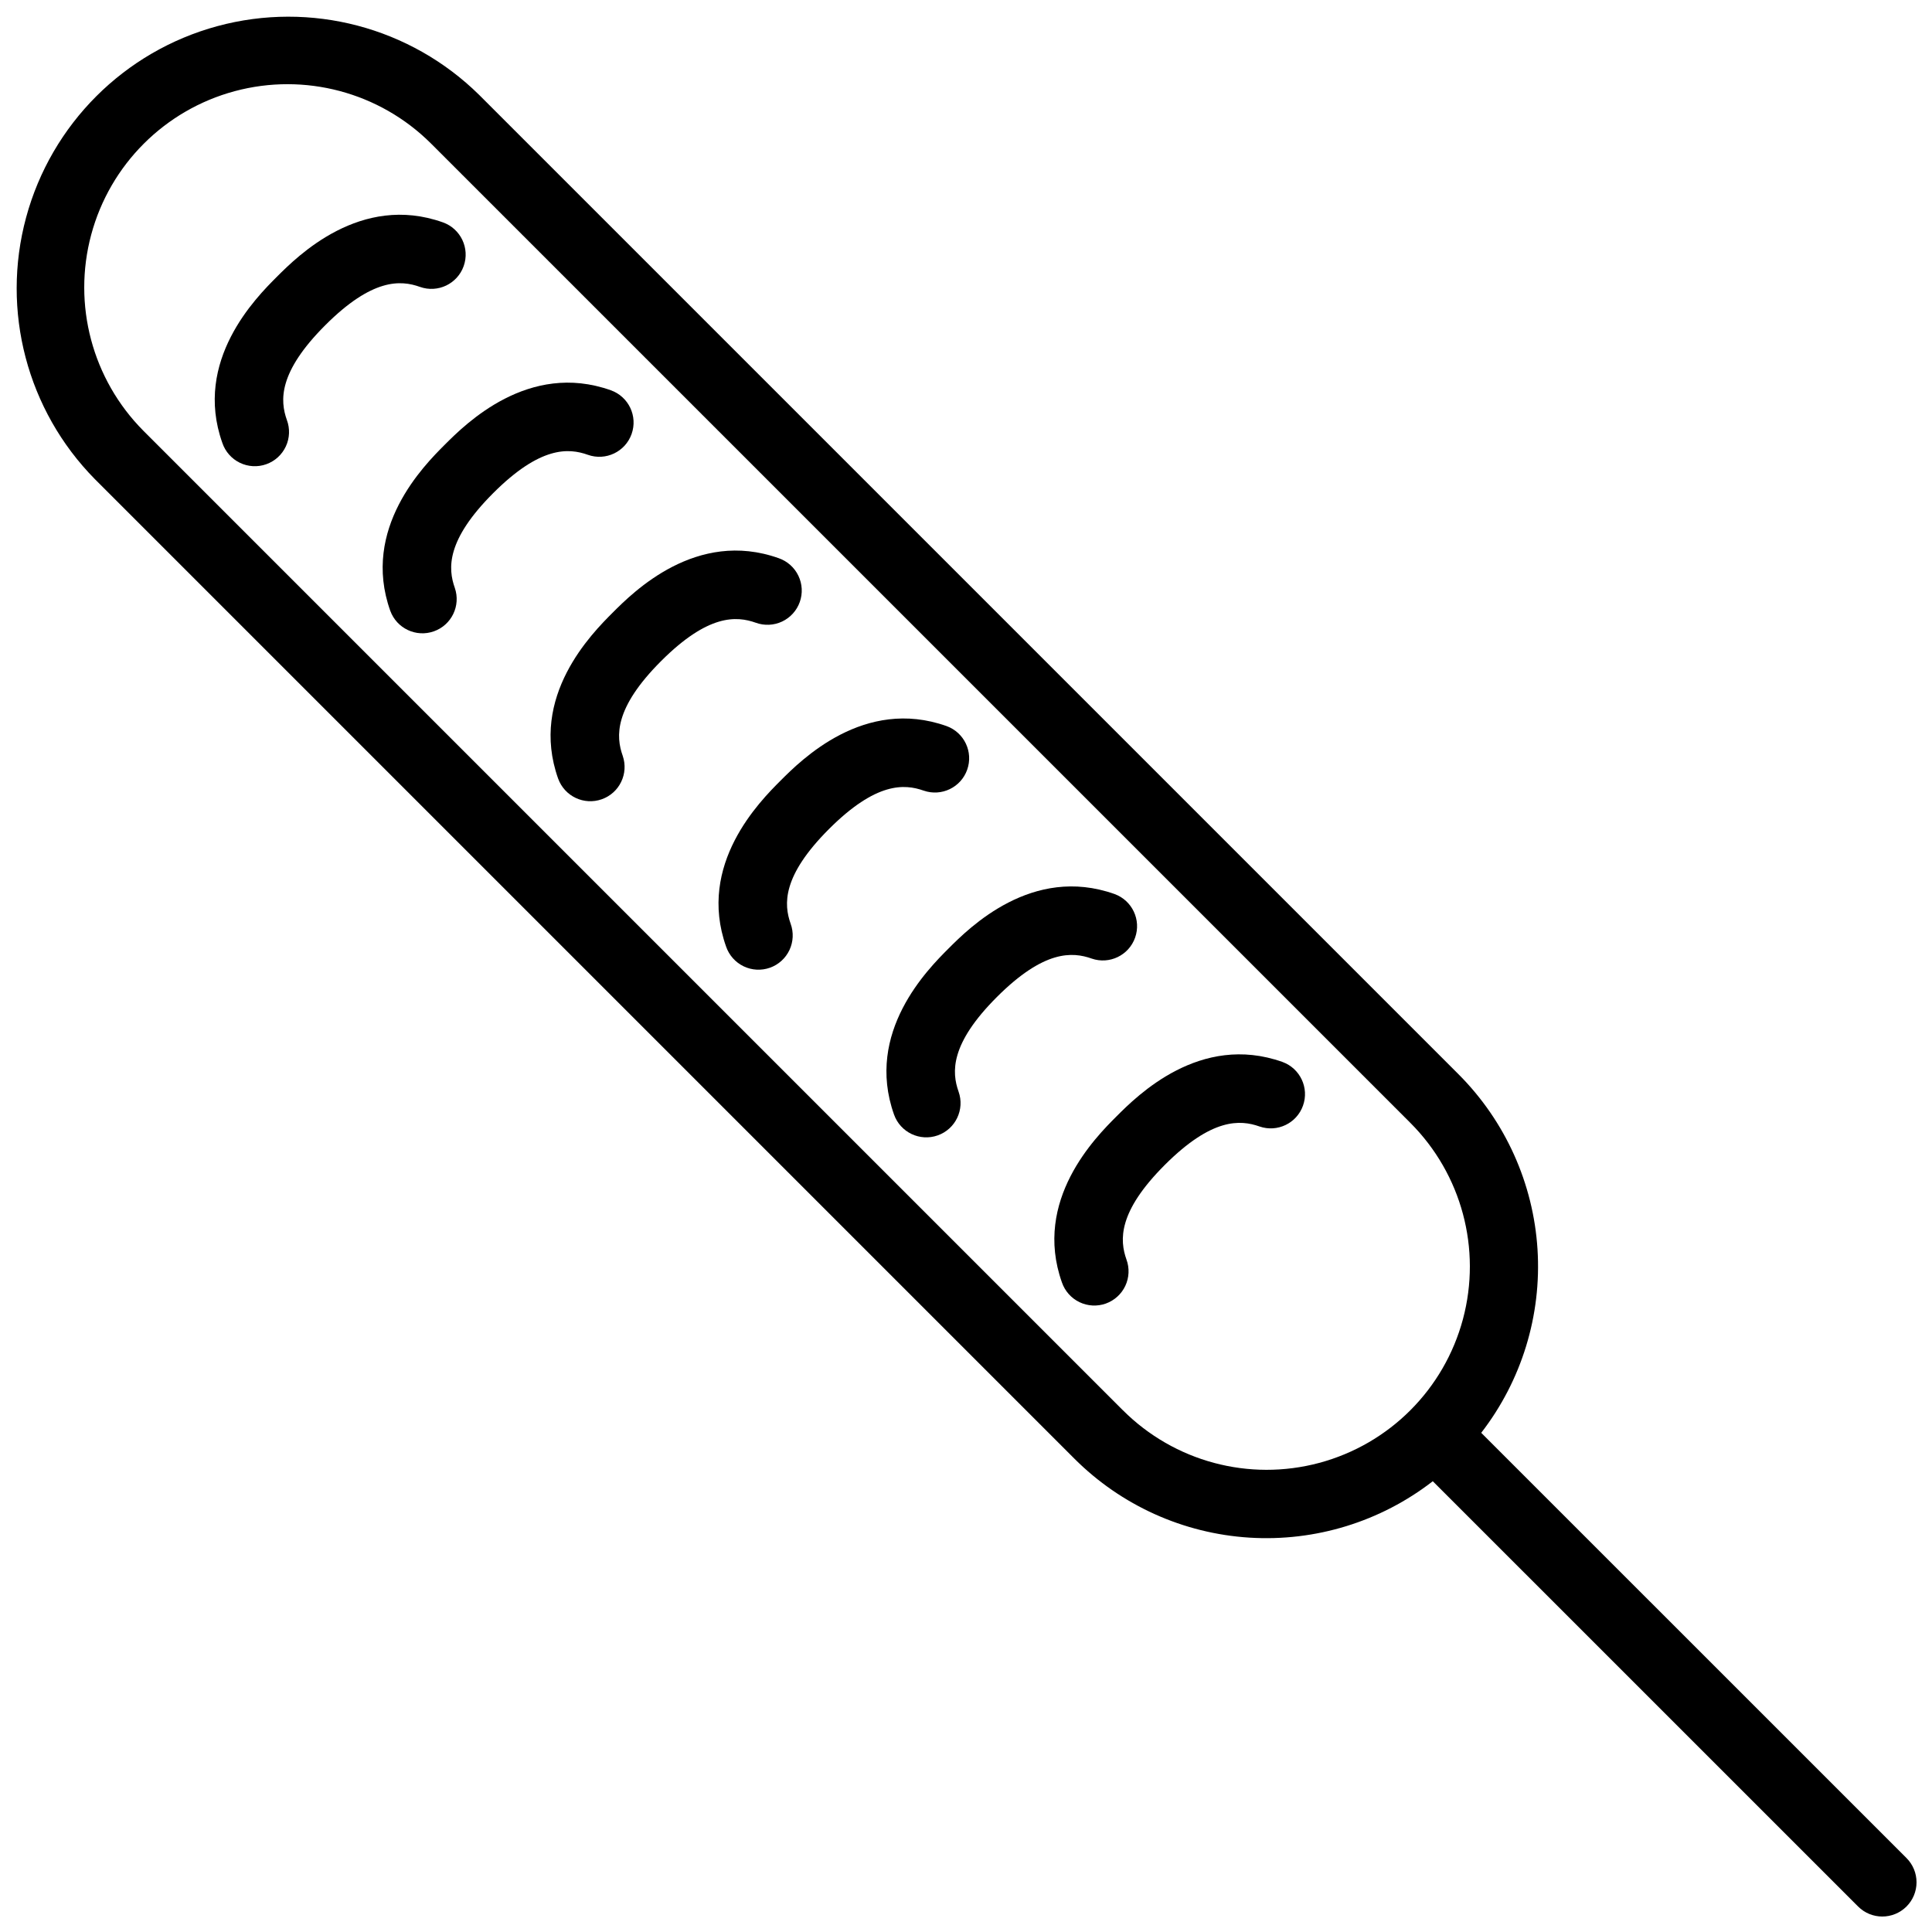
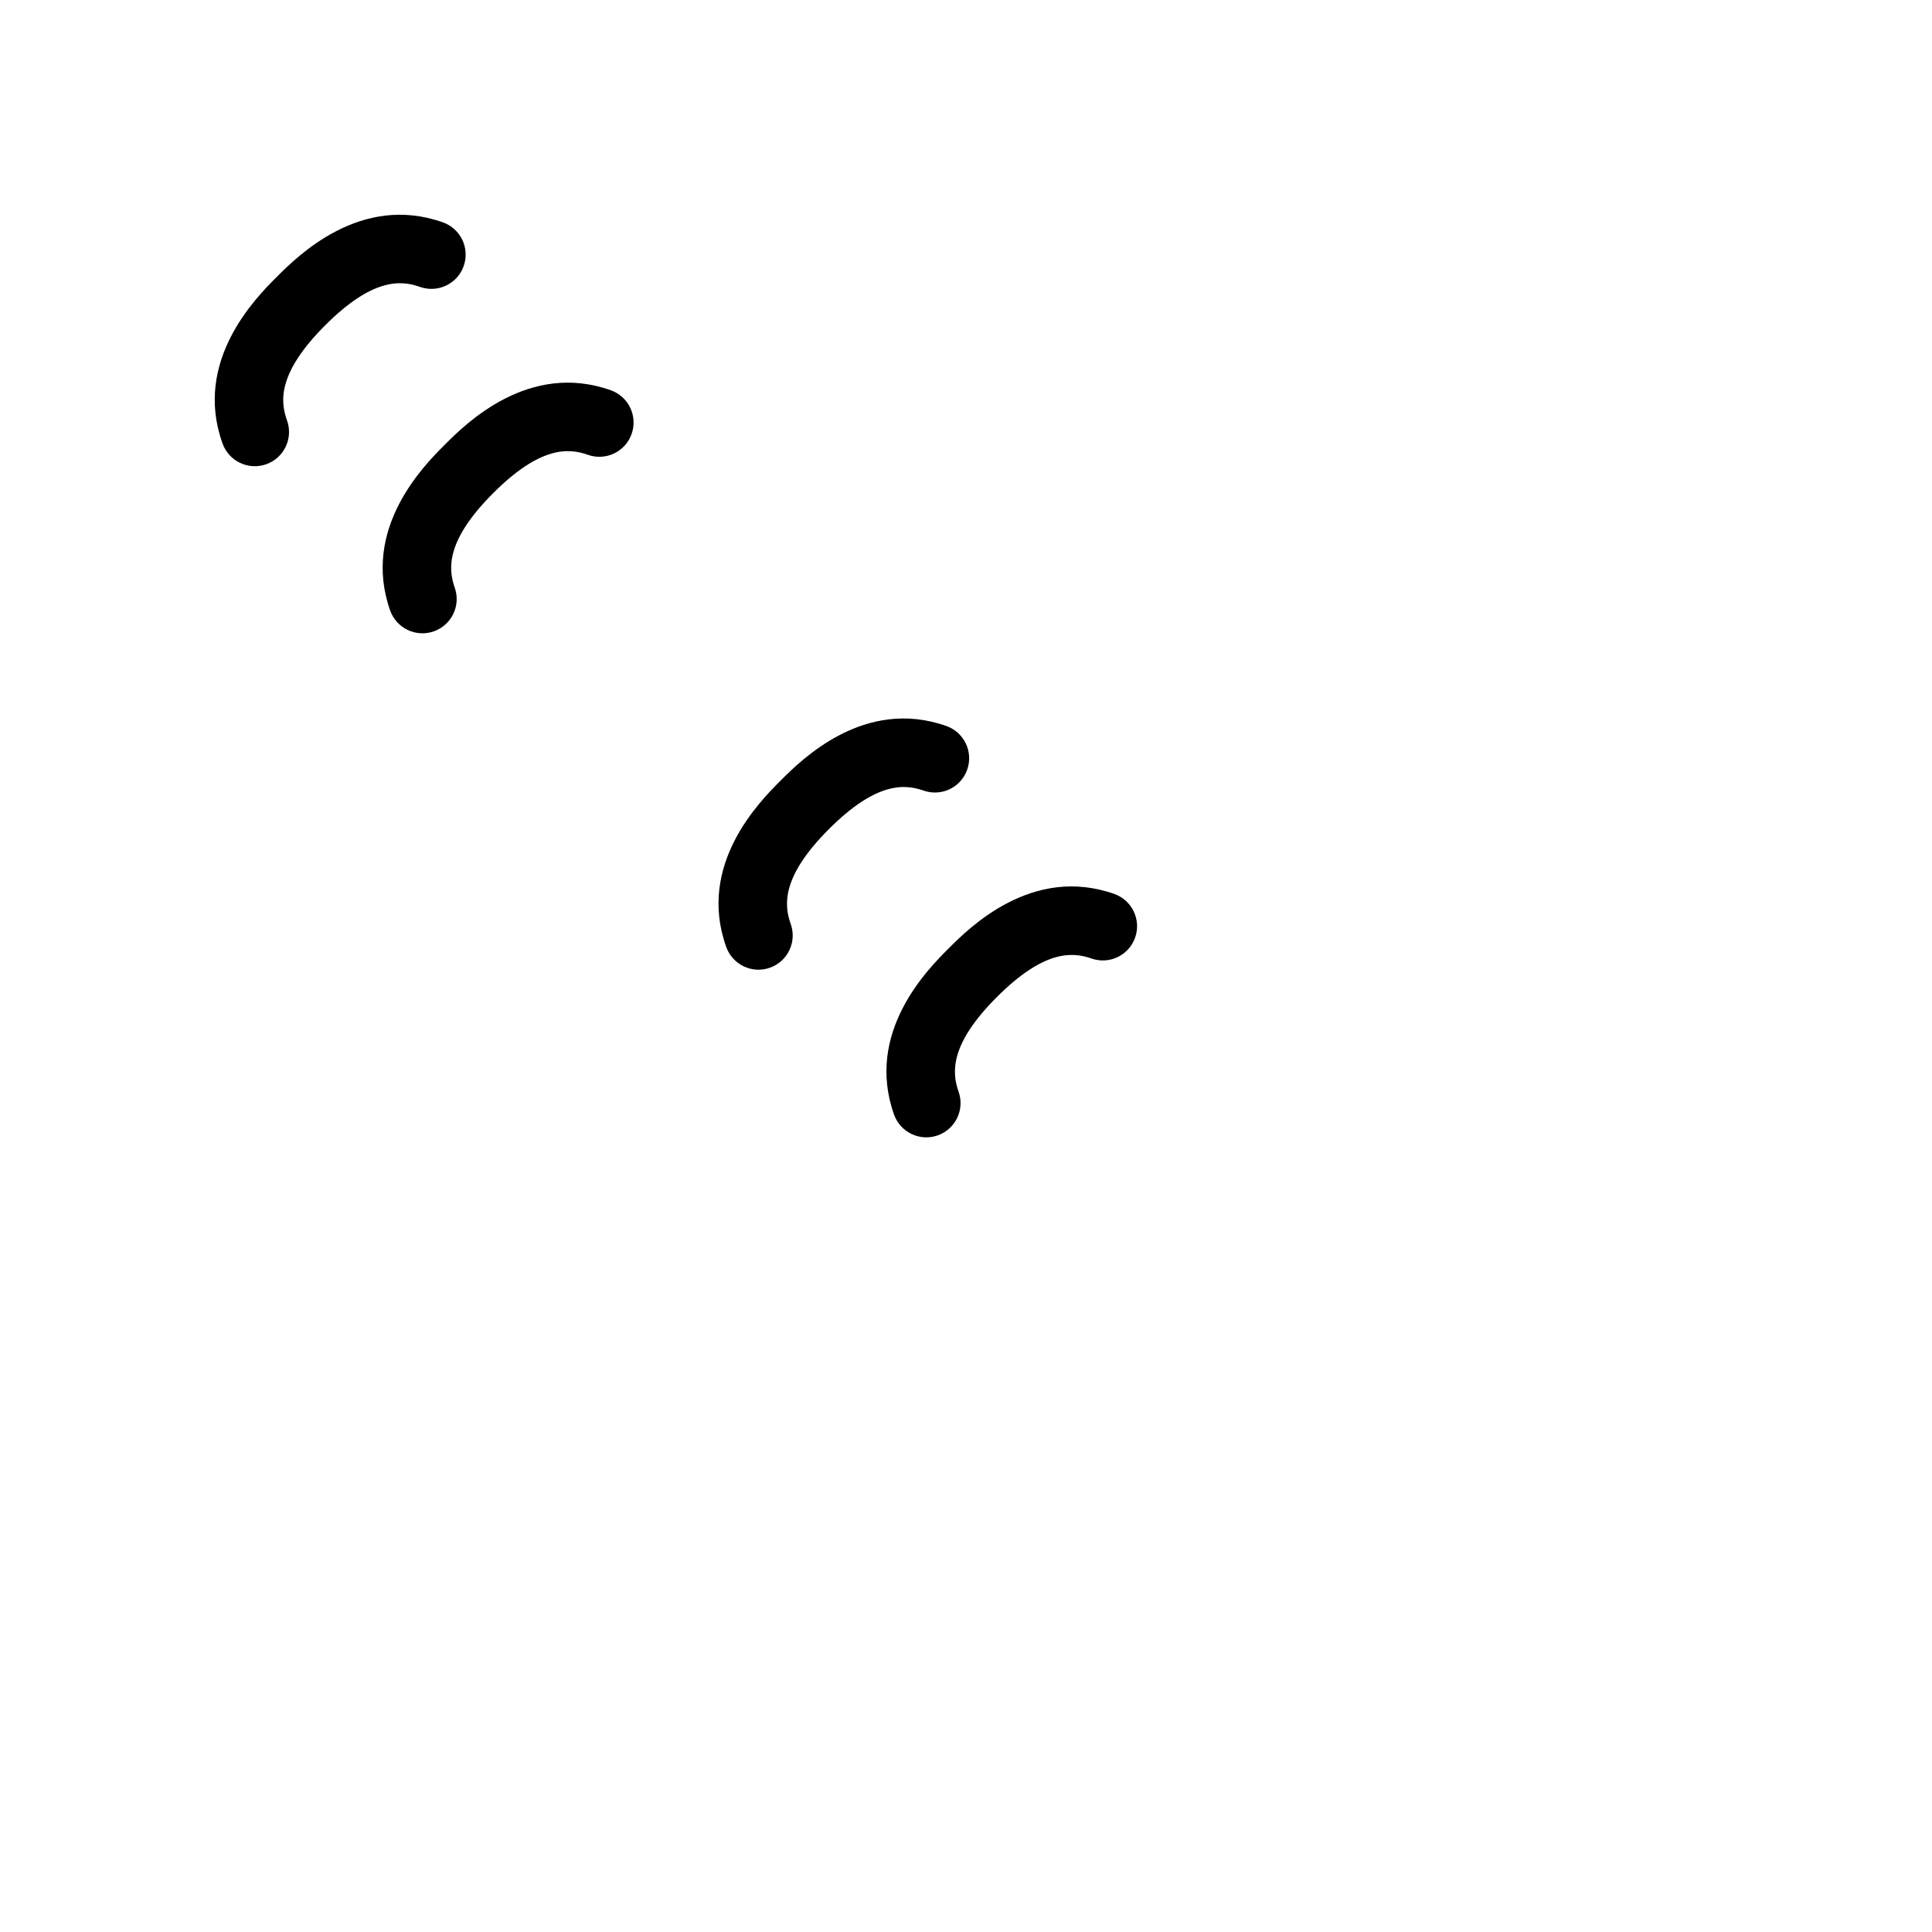
<svg xmlns="http://www.w3.org/2000/svg" width="800px" height="800px" version="1.1" viewBox="144 144 512 512">
  <defs>
    <clipPath id="a">
      <path d="m148.09 148.09h503.81v503.81h-503.81z" />
    </clipPath>
  </defs>
  <path d="m255.29 220.03c4.723 1.68 9.914-0.789 11.59-5.512 1.68-4.723-0.789-9.914-5.512-11.59-21.801-7.75-38.52 8.945-44.008 14.438-5.488 5.488-22.184 22.188-14.438 44.004 0.777 2.305 2.445 4.203 4.633 5.266 2.188 1.066 4.711 1.207 7.004 0.391 2.293-0.812 4.164-2.512 5.191-4.719 1.027-2.203 1.125-4.731 0.273-7.008-1.82-5.133-2.312-12.621 10.164-25.102 12.48-12.484 19.98-12 25.102-10.168z" />
  <path d="m299.79 264.53c4.723 1.676 9.914-0.789 11.59-5.516 1.68-4.723-0.789-9.91-5.512-11.59-21.801-7.75-38.52 8.945-44.008 14.438-5.488 5.492-22.184 22.191-14.438 44.004h0.004c1.703 4.68 6.863 7.109 11.559 5.441 4.695-1.664 7.168-6.805 5.543-11.512-1.82-5.129-2.312-12.621 10.164-25.102 12.477-12.484 19.965-11.996 25.098-10.164z" />
-   <path d="m344.29 309.03c2.273 0.828 4.785 0.715 6.977-0.316 2.188-1.031 3.875-2.894 4.684-5.176 0.812-2.281 0.676-4.789-0.375-6.969-1.047-2.184-2.926-3.856-5.215-4.644-21.801-7.758-38.516 8.945-44 14.438-5.484 5.492-22.188 22.184-14.441 44.004h0.004c1.707 4.68 6.863 7.109 11.559 5.441 4.695-1.664 7.168-6.805 5.543-11.512-1.82-5.129-2.312-12.621 10.168-25.102 12.484-12.484 19.961-11.984 25.098-10.164z" />
  <path d="m388.8 353.53c4.707 1.625 9.848-0.848 11.512-5.543 1.668-4.695-0.762-9.855-5.441-11.562-21.828-7.754-38.516 8.945-44.004 14.438-5.488 5.492-22.188 22.184-14.441 44.004 0.789 2.289 2.461 4.164 4.641 5.215 2.18 1.051 4.691 1.184 6.973 0.375 2.281-0.809 4.144-2.496 5.172-4.684 1.031-2.191 1.145-4.703 0.316-6.977-1.82-5.129-2.312-12.621 10.168-25.102 12.484-12.48 19.98-11.98 25.105-10.164z" />
  <path d="m433.3 398.03c4.707 1.629 9.848-0.848 11.512-5.539 1.668-4.695-0.762-9.855-5.441-11.562-21.836-7.75-38.523 8.953-44.004 14.441-5.481 5.484-22.191 22.176-14.441 44 1.676 4.723 6.863 7.191 11.59 5.516 4.723-1.676 7.191-6.867 5.516-11.59-1.82-5.129-2.312-12.621 10.168-25.094 12.484-12.469 19.965-11.988 25.102-10.172z" />
-   <path d="m483.87 425.43c-21.836-7.75-38.523 8.953-44.004 14.441-5.481 5.484-22.191 22.176-14.441 44v-0.004c0.789 2.289 2.461 4.168 4.641 5.215 2.184 1.051 4.691 1.188 6.973 0.379 2.281-0.812 4.144-2.5 5.176-4.688 1.031-2.191 1.145-4.703 0.312-6.977-1.82-5.129-2.312-12.621 10.168-25.094 12.48-12.473 19.965-11.988 25.102-10.168h0.004c4.707 1.625 9.848-0.848 11.512-5.543 1.668-4.691-0.762-9.852-5.441-11.559z" />
  <g clip-path="url(#a)">
-     <path d="m649.25 636.41-112.71-112.7c10.715-13.852 16.016-31.133 14.918-48.609-1.098-17.477-8.52-33.957-20.883-46.359l-259.59-259.59c-18.234-17.973-44.641-24.914-69.355-18.23-24.715 6.688-44.023 25.992-50.711 50.707-6.684 24.715 0.254 51.121 18.23 69.355l259.59 259.59c12.391 12.379 28.875 19.816 46.355 20.914 17.484 1.098 34.766-4.215 48.609-14.949l112.71 112.7c3.543 3.547 9.289 3.547 12.832 0 1.703-1.699 2.656-4.008 2.656-6.414s-0.953-4.715-2.656-6.418zm-207.67-118.67-259.59-259.59c-13.539-13.621-18.805-33.418-13.816-51.969 4.988-18.547 19.477-33.031 38.023-38.02 18.547-4.988 38.348 0.277 51.969 13.82l259.59 259.59c13.605 13.605 18.918 33.438 13.938 52.023-4.981 18.59-19.496 33.105-38.082 38.086-18.586 4.981-38.418-0.332-52.023-13.941z" />
-   </g>
+     </g>
</svg>